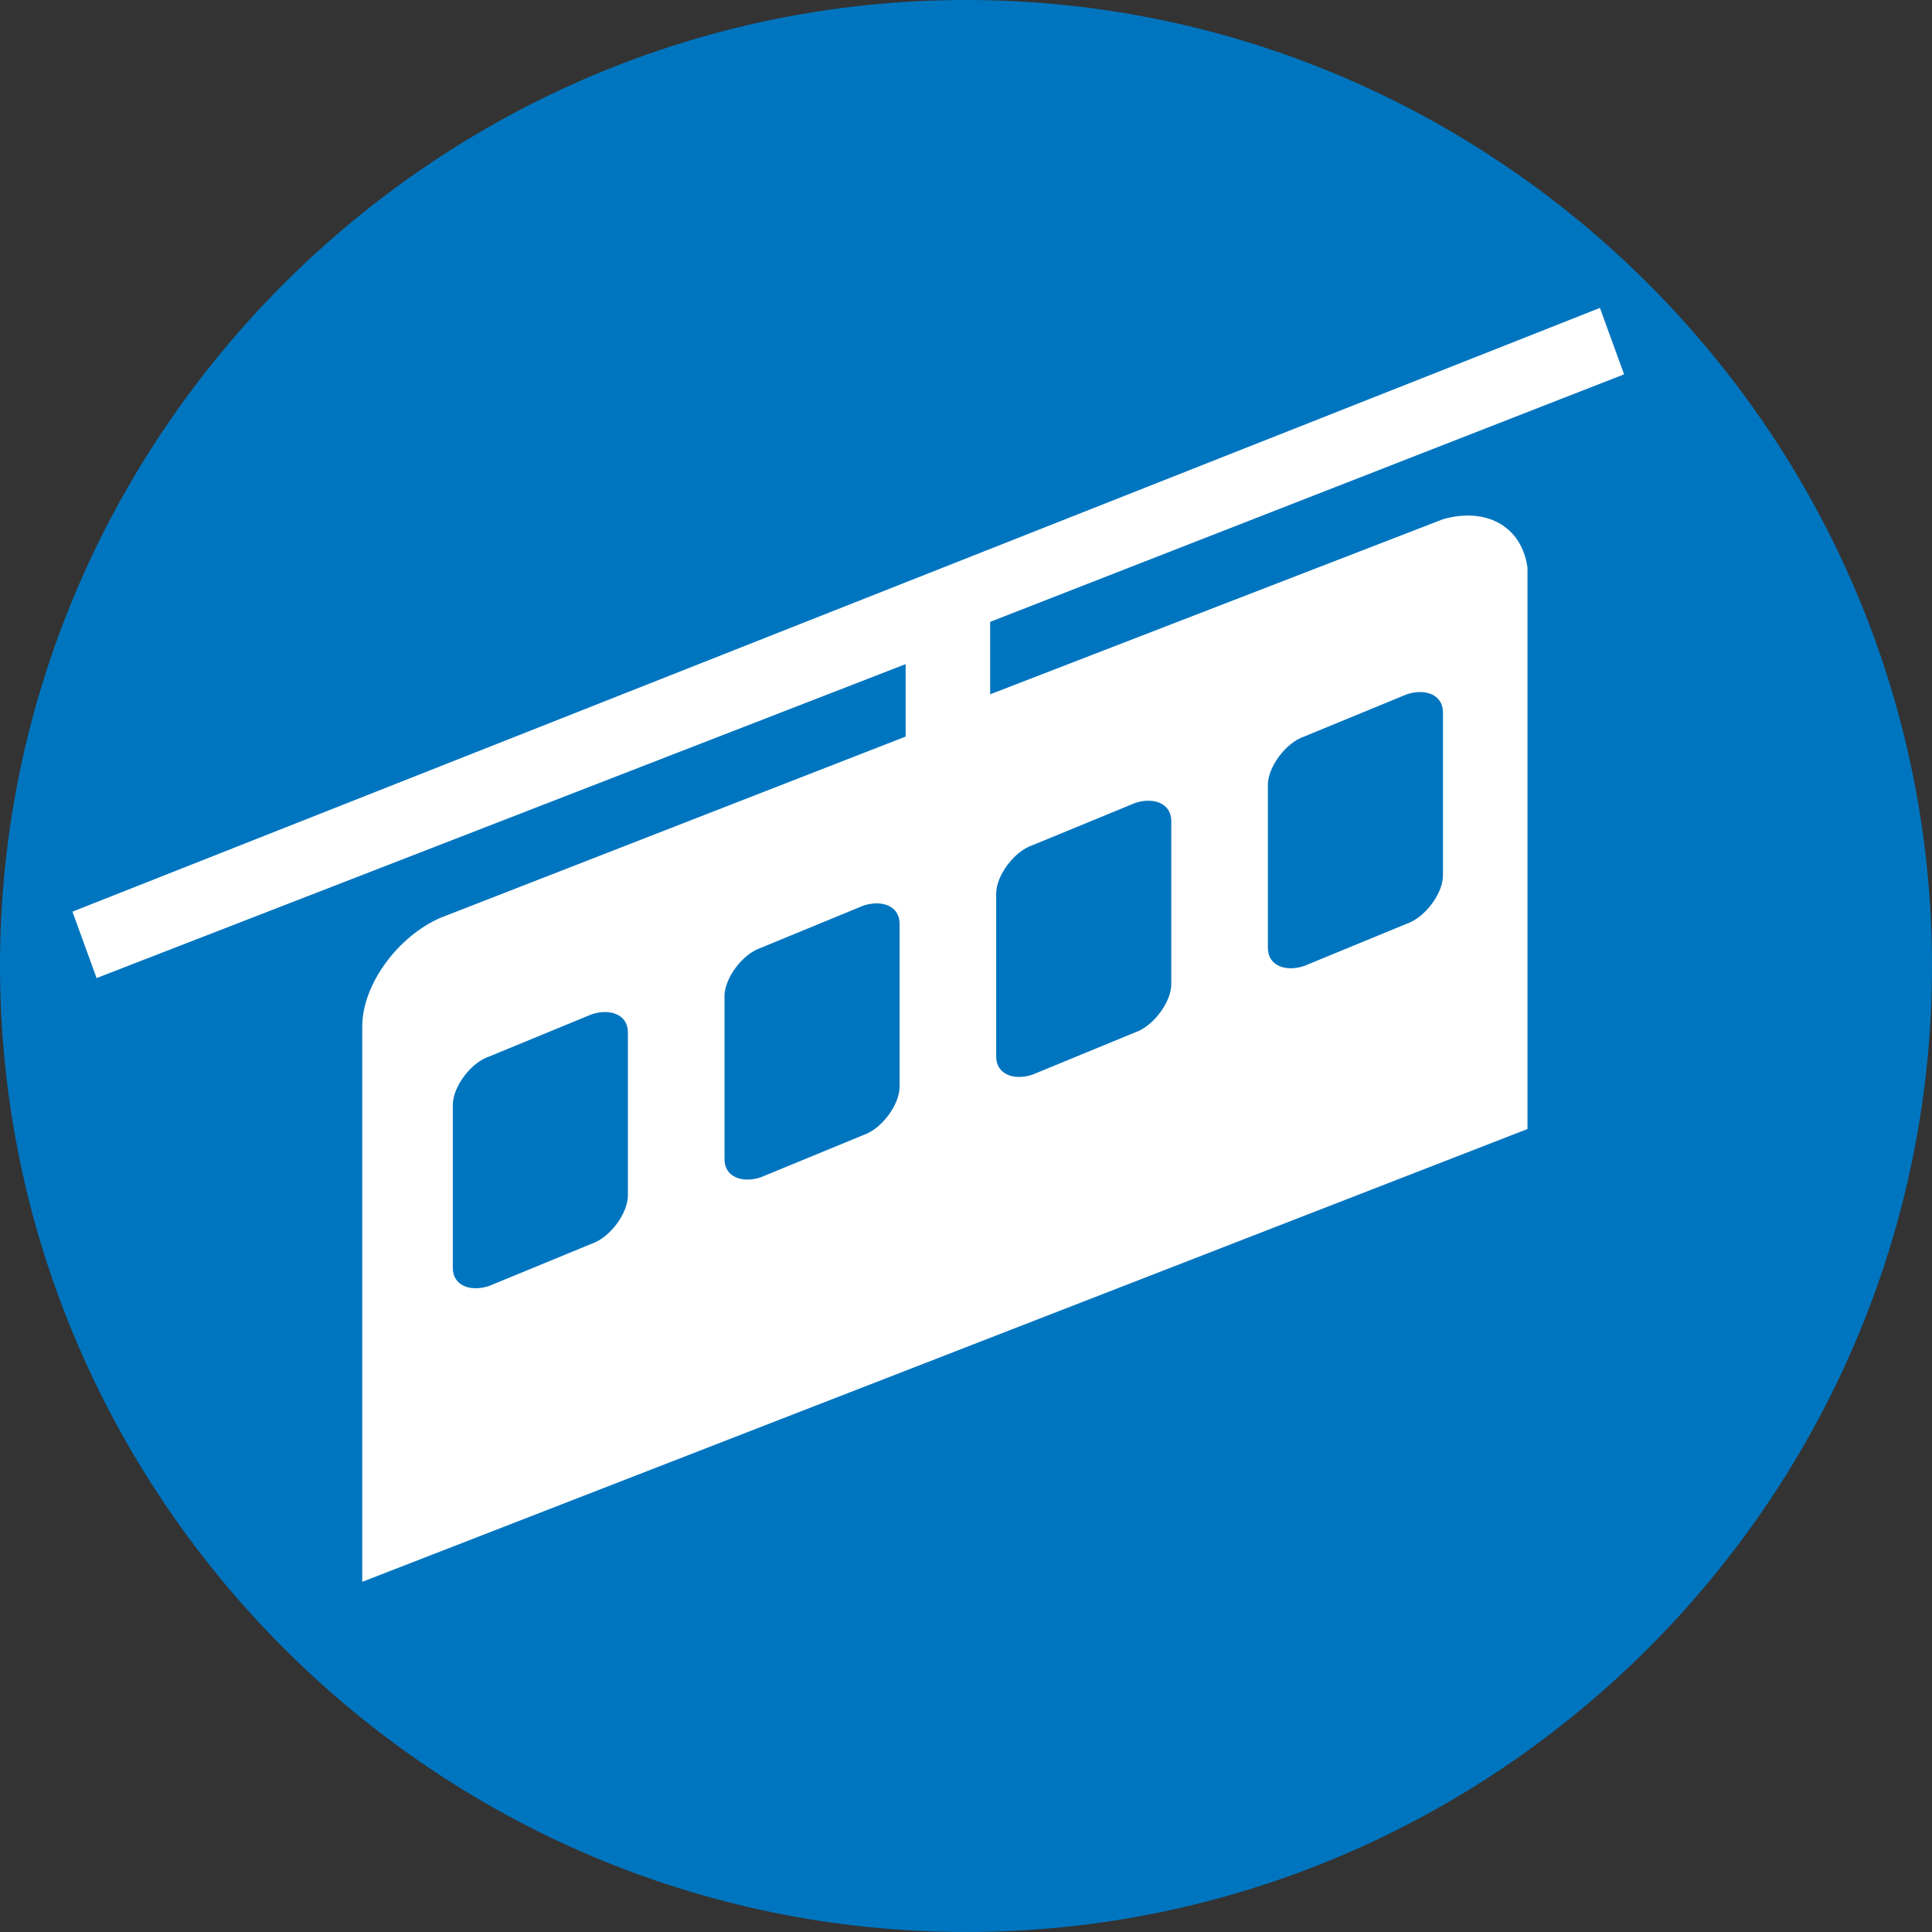
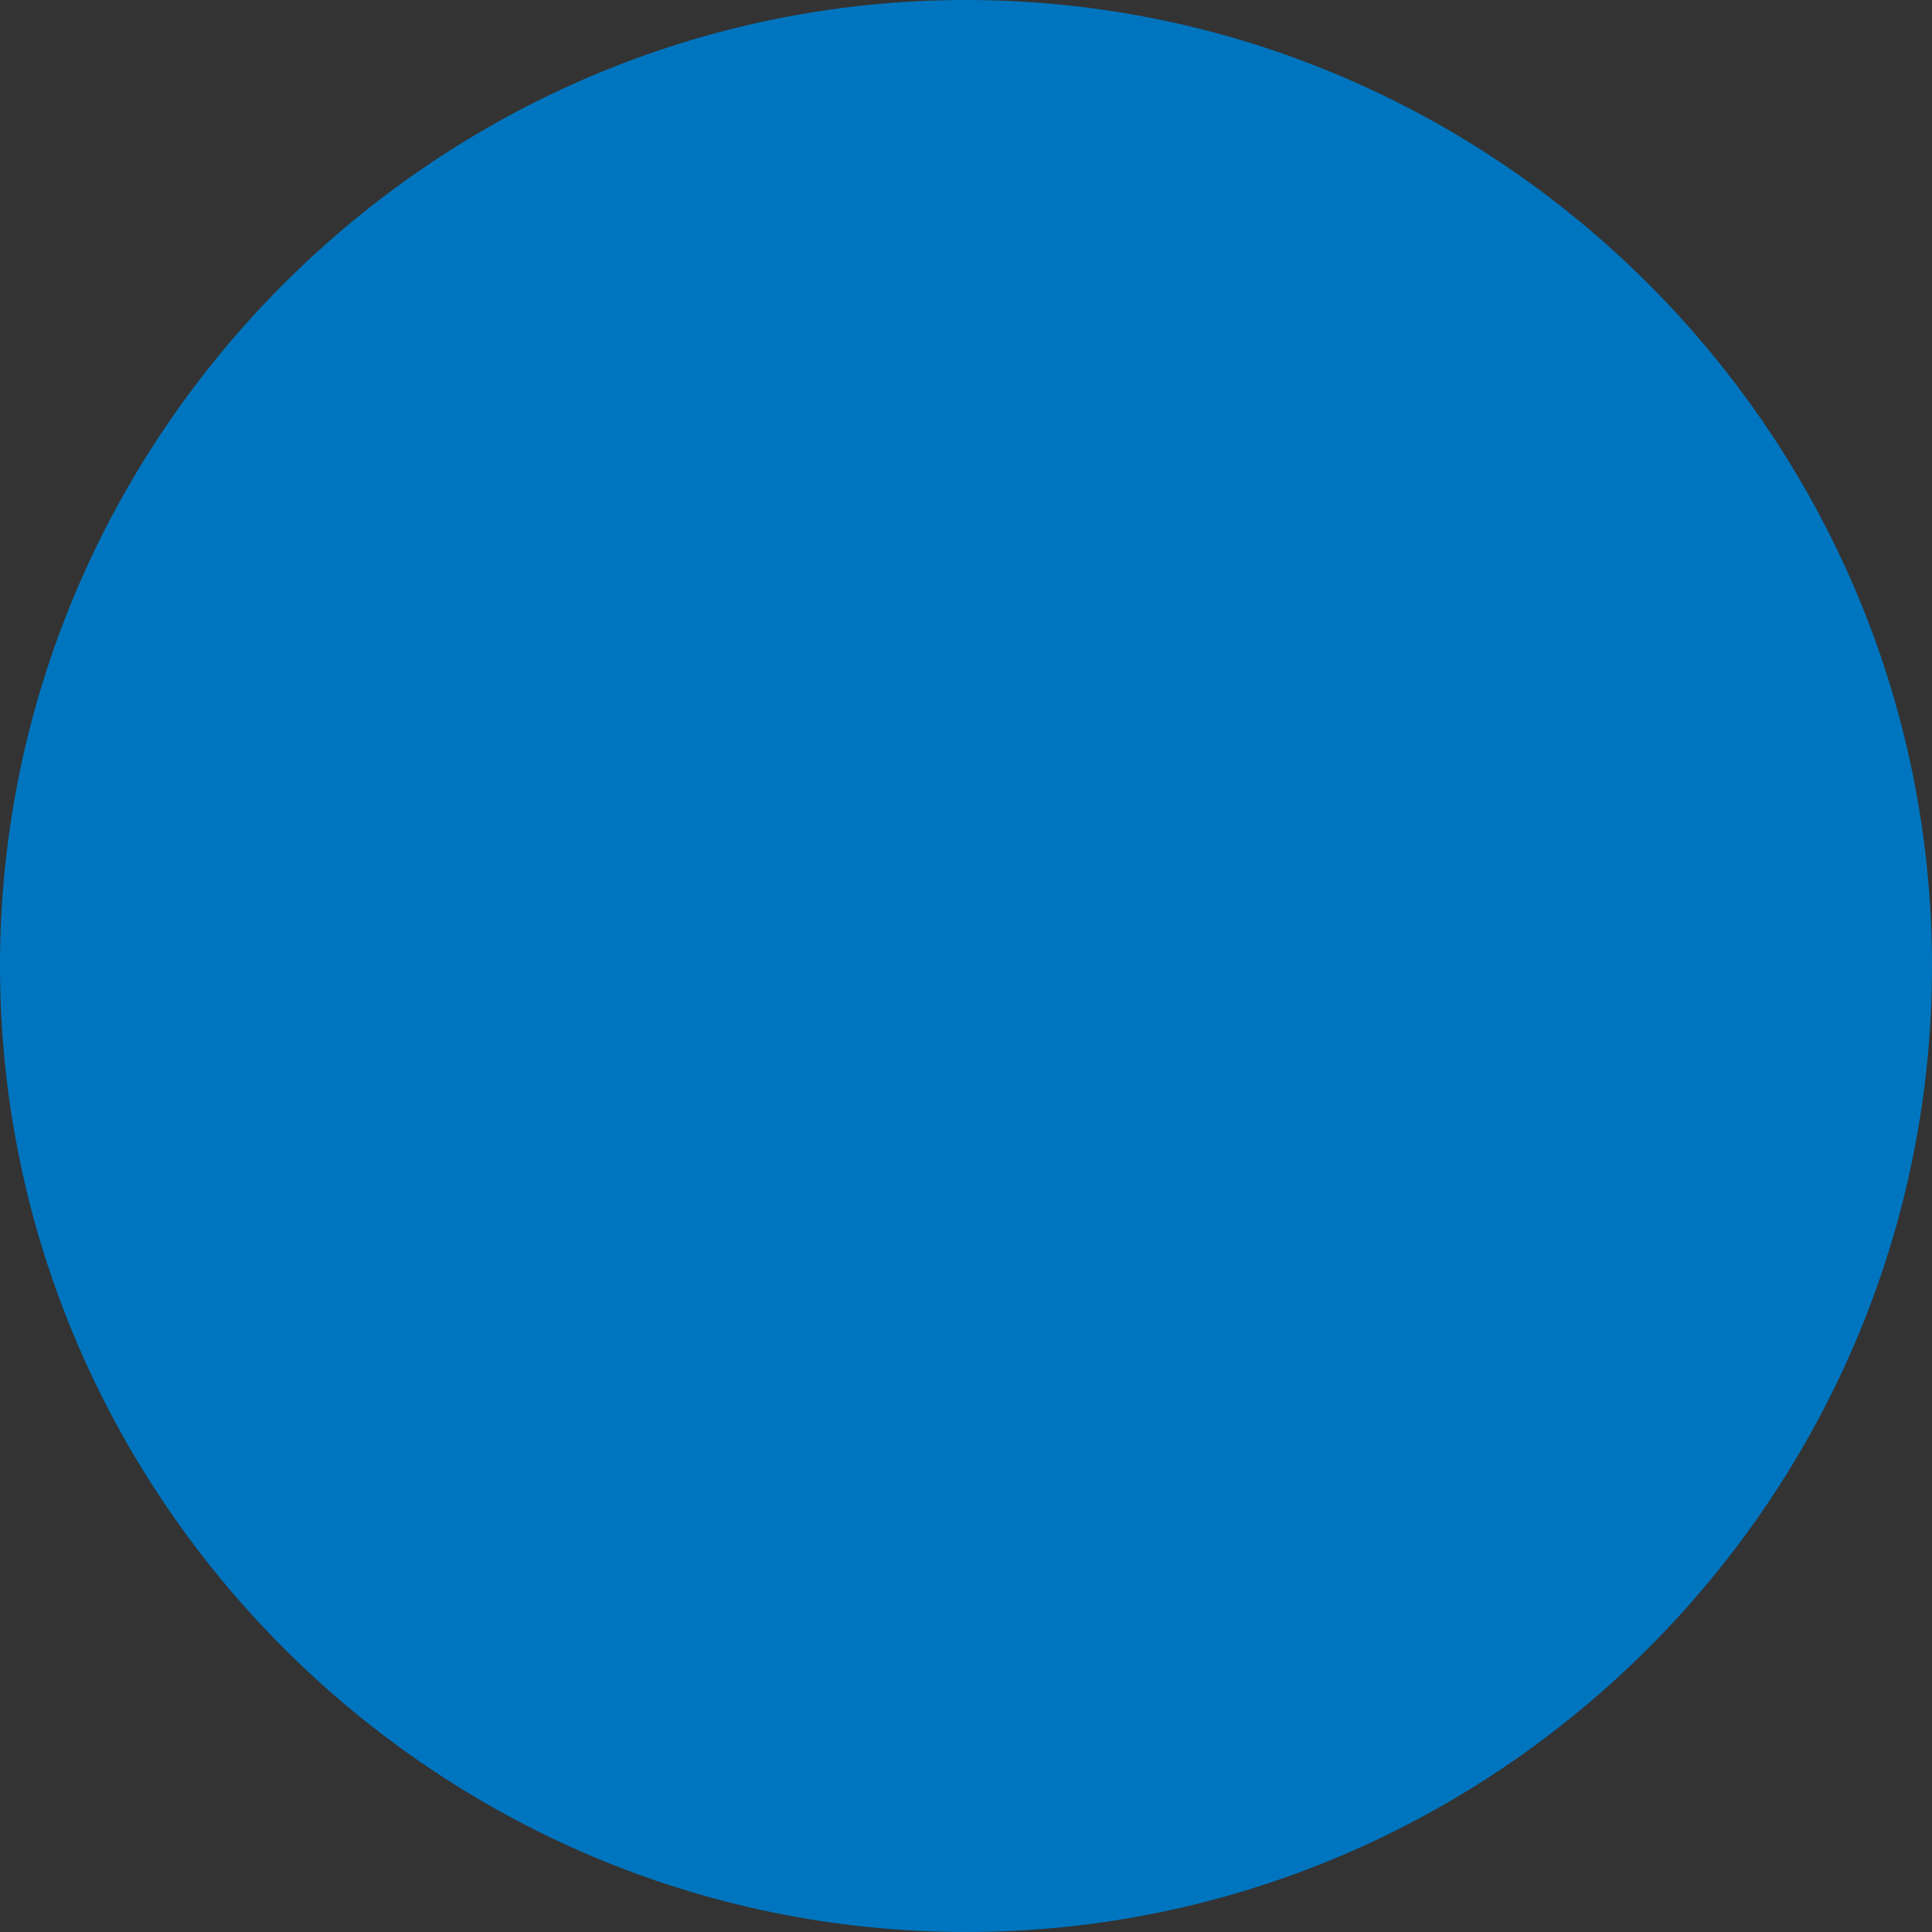
<svg xmlns="http://www.w3.org/2000/svg" version="1.1" id="Ebene_1" x="0px" y="0px" viewBox="0 0 32 32" style="enable-background:new 0 0 32 32;" xml:space="preserve">
  <rect x="0" y="0" width="32" height="32" fill="#333333" stroke="none" />
  <style type="text/css">
	.st0{fill-rule:evenodd;clip-rule:evenodd;fill:#0075BF;}
	.st1{fill-rule:evenodd;clip-rule:evenodd;fill:#FFFFFF;}
</style>
  <path class="st0" d="M0,16C0,7.2,7.2,0,16,0c8.8,0,16,7.2,16,16s-7.2,16-16,16C7.2,32,0,24.8,0,16z" />
-   <path class="st1" d="M23.9,8.6l-7.5,2.9v-1.2l10.5-4.1l-0.4-1.1L1.2,15.1l0.4,1.1L15,11v1.2l-7.7,3c-0.7,0.3-1.3,1.1-1.3,1.8v9.2  l19.3-7.5V9.4C25.2,8.7,24.6,8.4,23.9,8.6z M10.4,19.8c0,0.3-0.3,0.7-0.6,0.8l-1.7,0.7c-0.3,0.1-0.6,0-0.6-0.3v-2.7  c0-0.3,0.3-0.7,0.6-0.8l1.7-0.7c0.3-0.1,0.6,0,0.6,0.3V19.8z M14.9,18c0,0.3-0.3,0.7-0.6,0.8l-1.7,0.7c-0.3,0.1-0.6,0-0.6-0.3v-2.7  c0-0.3,0.3-0.7,0.6-0.8l1.7-0.7c0.3-0.1,0.6,0,0.6,0.3V18z M19.4,16.3c0,0.3-0.3,0.7-0.6,0.8l-1.7,0.7c-0.3,0.1-0.6,0-0.6-0.3v-2.7  c0-0.3,0.3-0.7,0.6-0.8l1.7-0.7c0.3-0.1,0.6,0,0.6,0.3V16.3z M23.9,14.5c0,0.3-0.3,0.7-0.6,0.8L21.6,16c-0.3,0.1-0.6,0-0.6-0.3v-2.7  c0-0.3,0.3-0.7,0.6-0.8l1.7-0.7c0.3-0.1,0.6,0,0.6,0.3V14.5z" />
</svg>